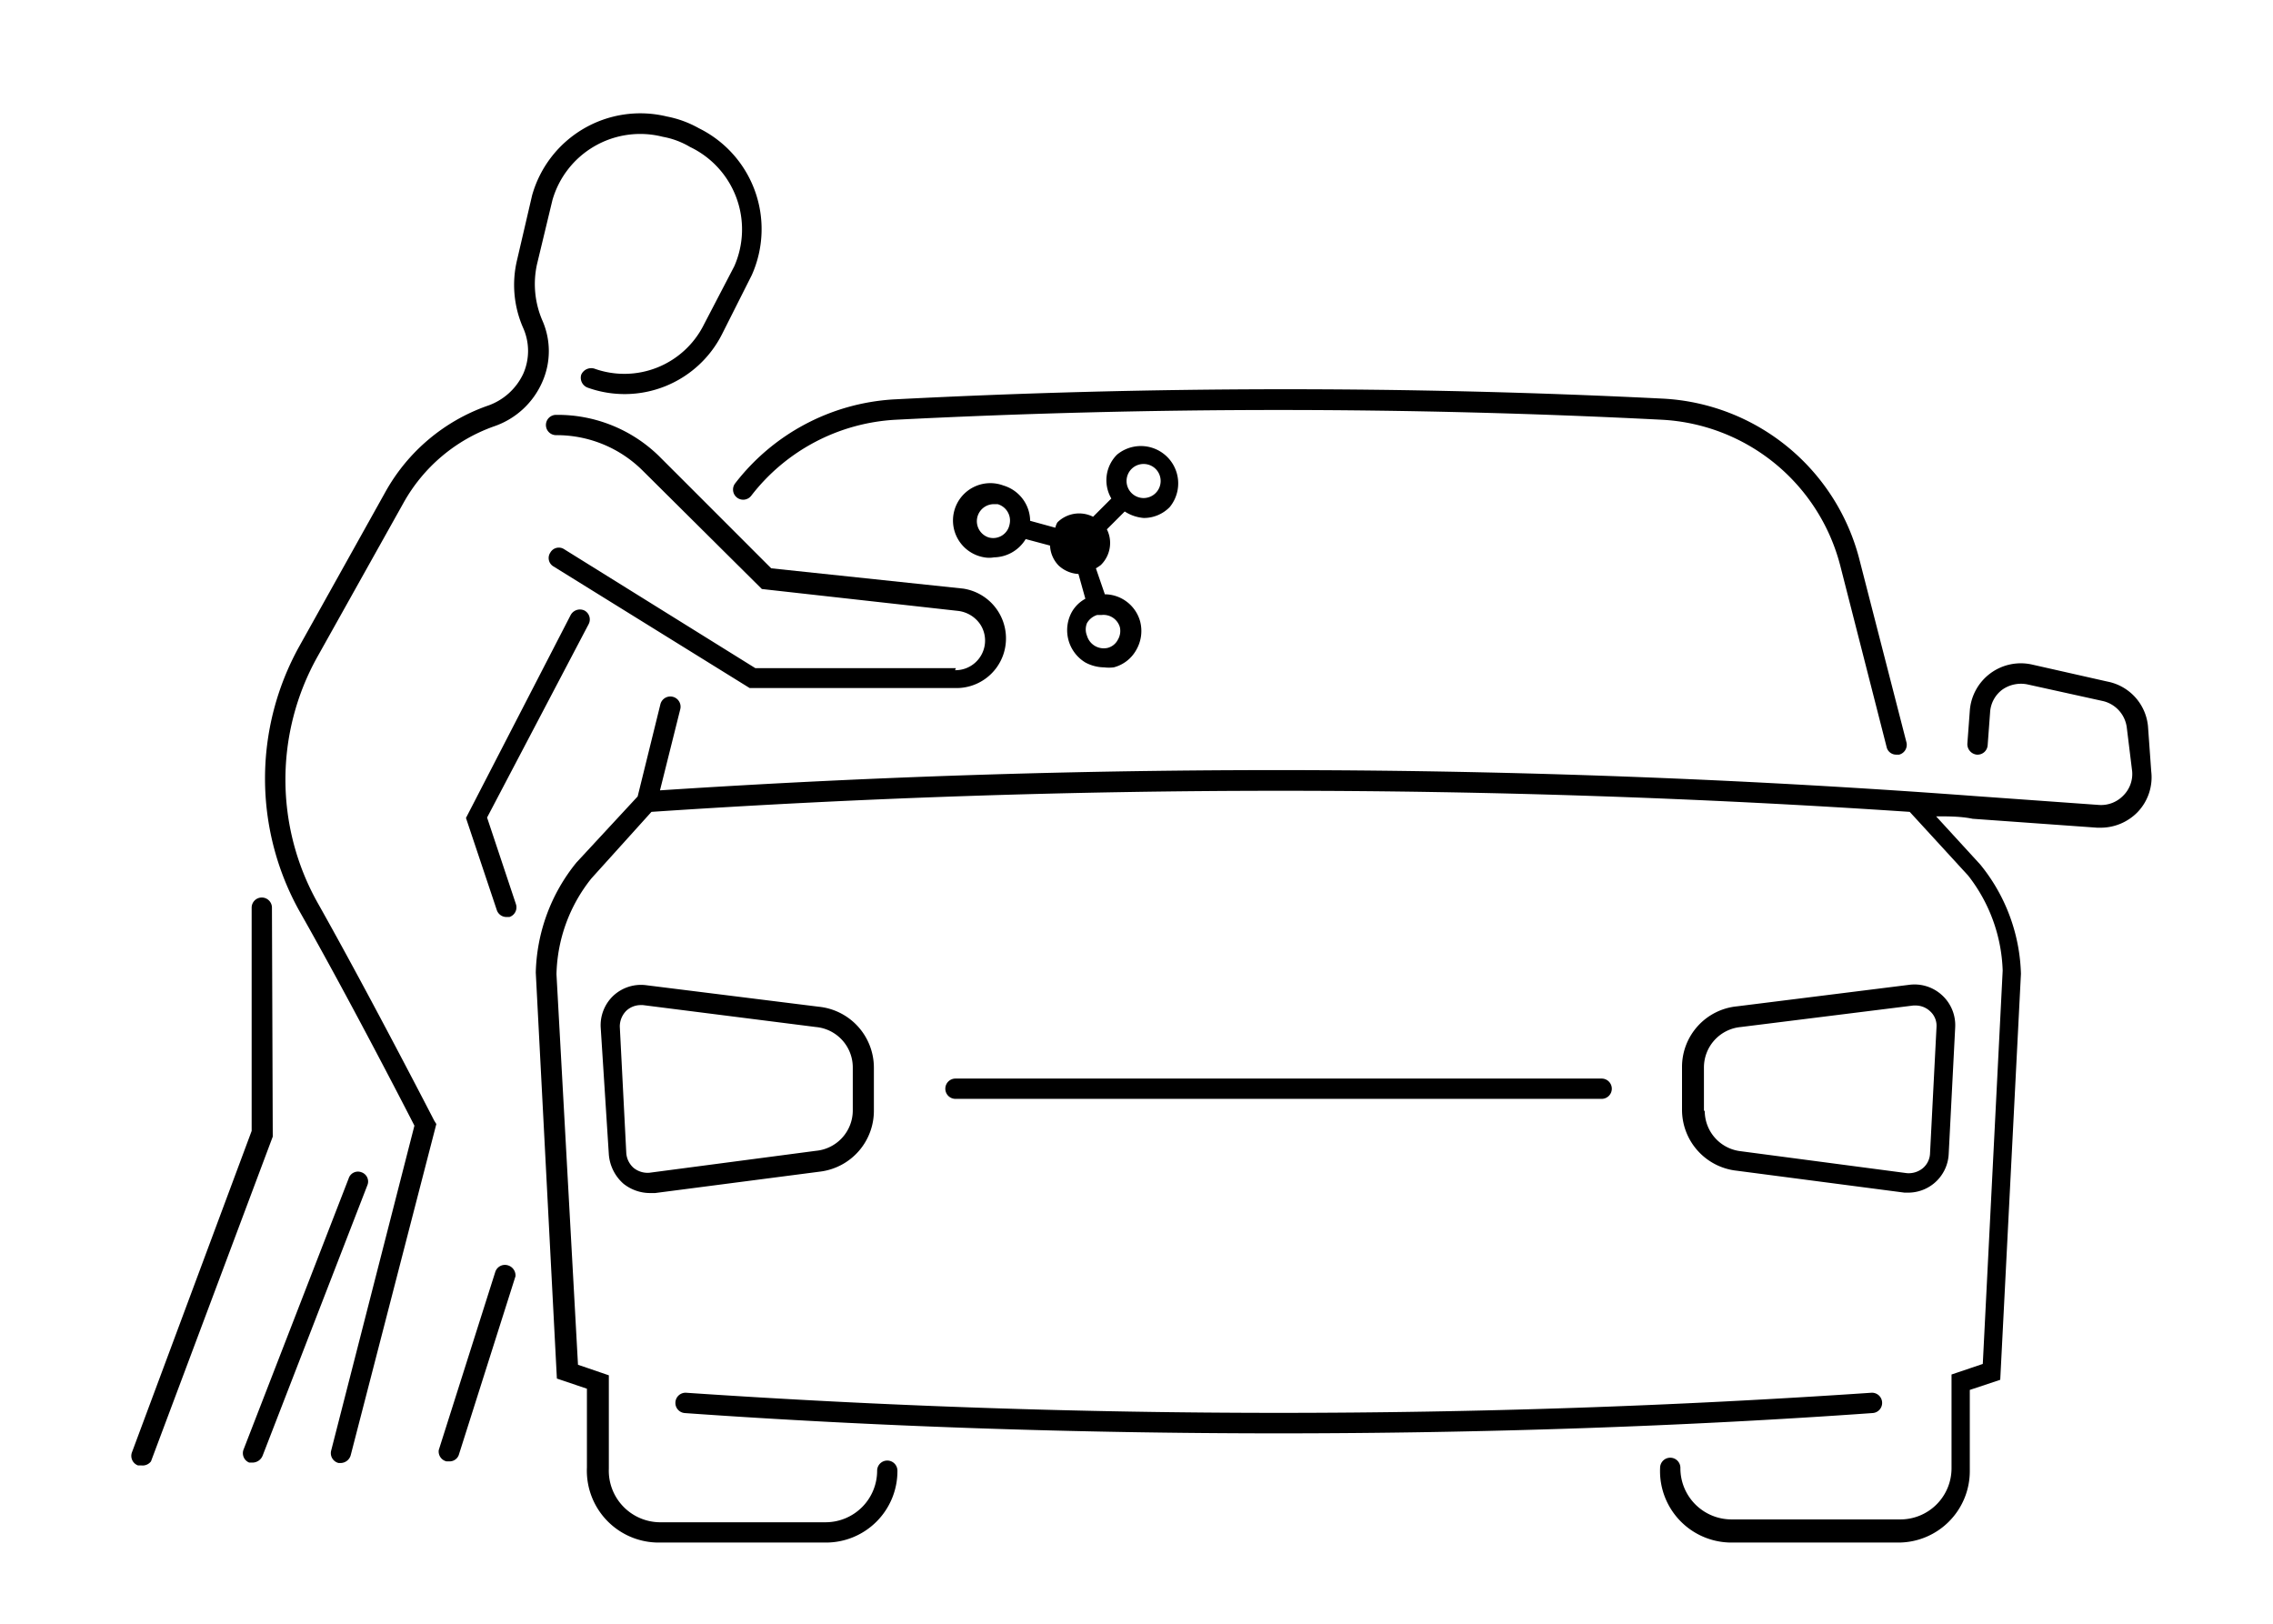
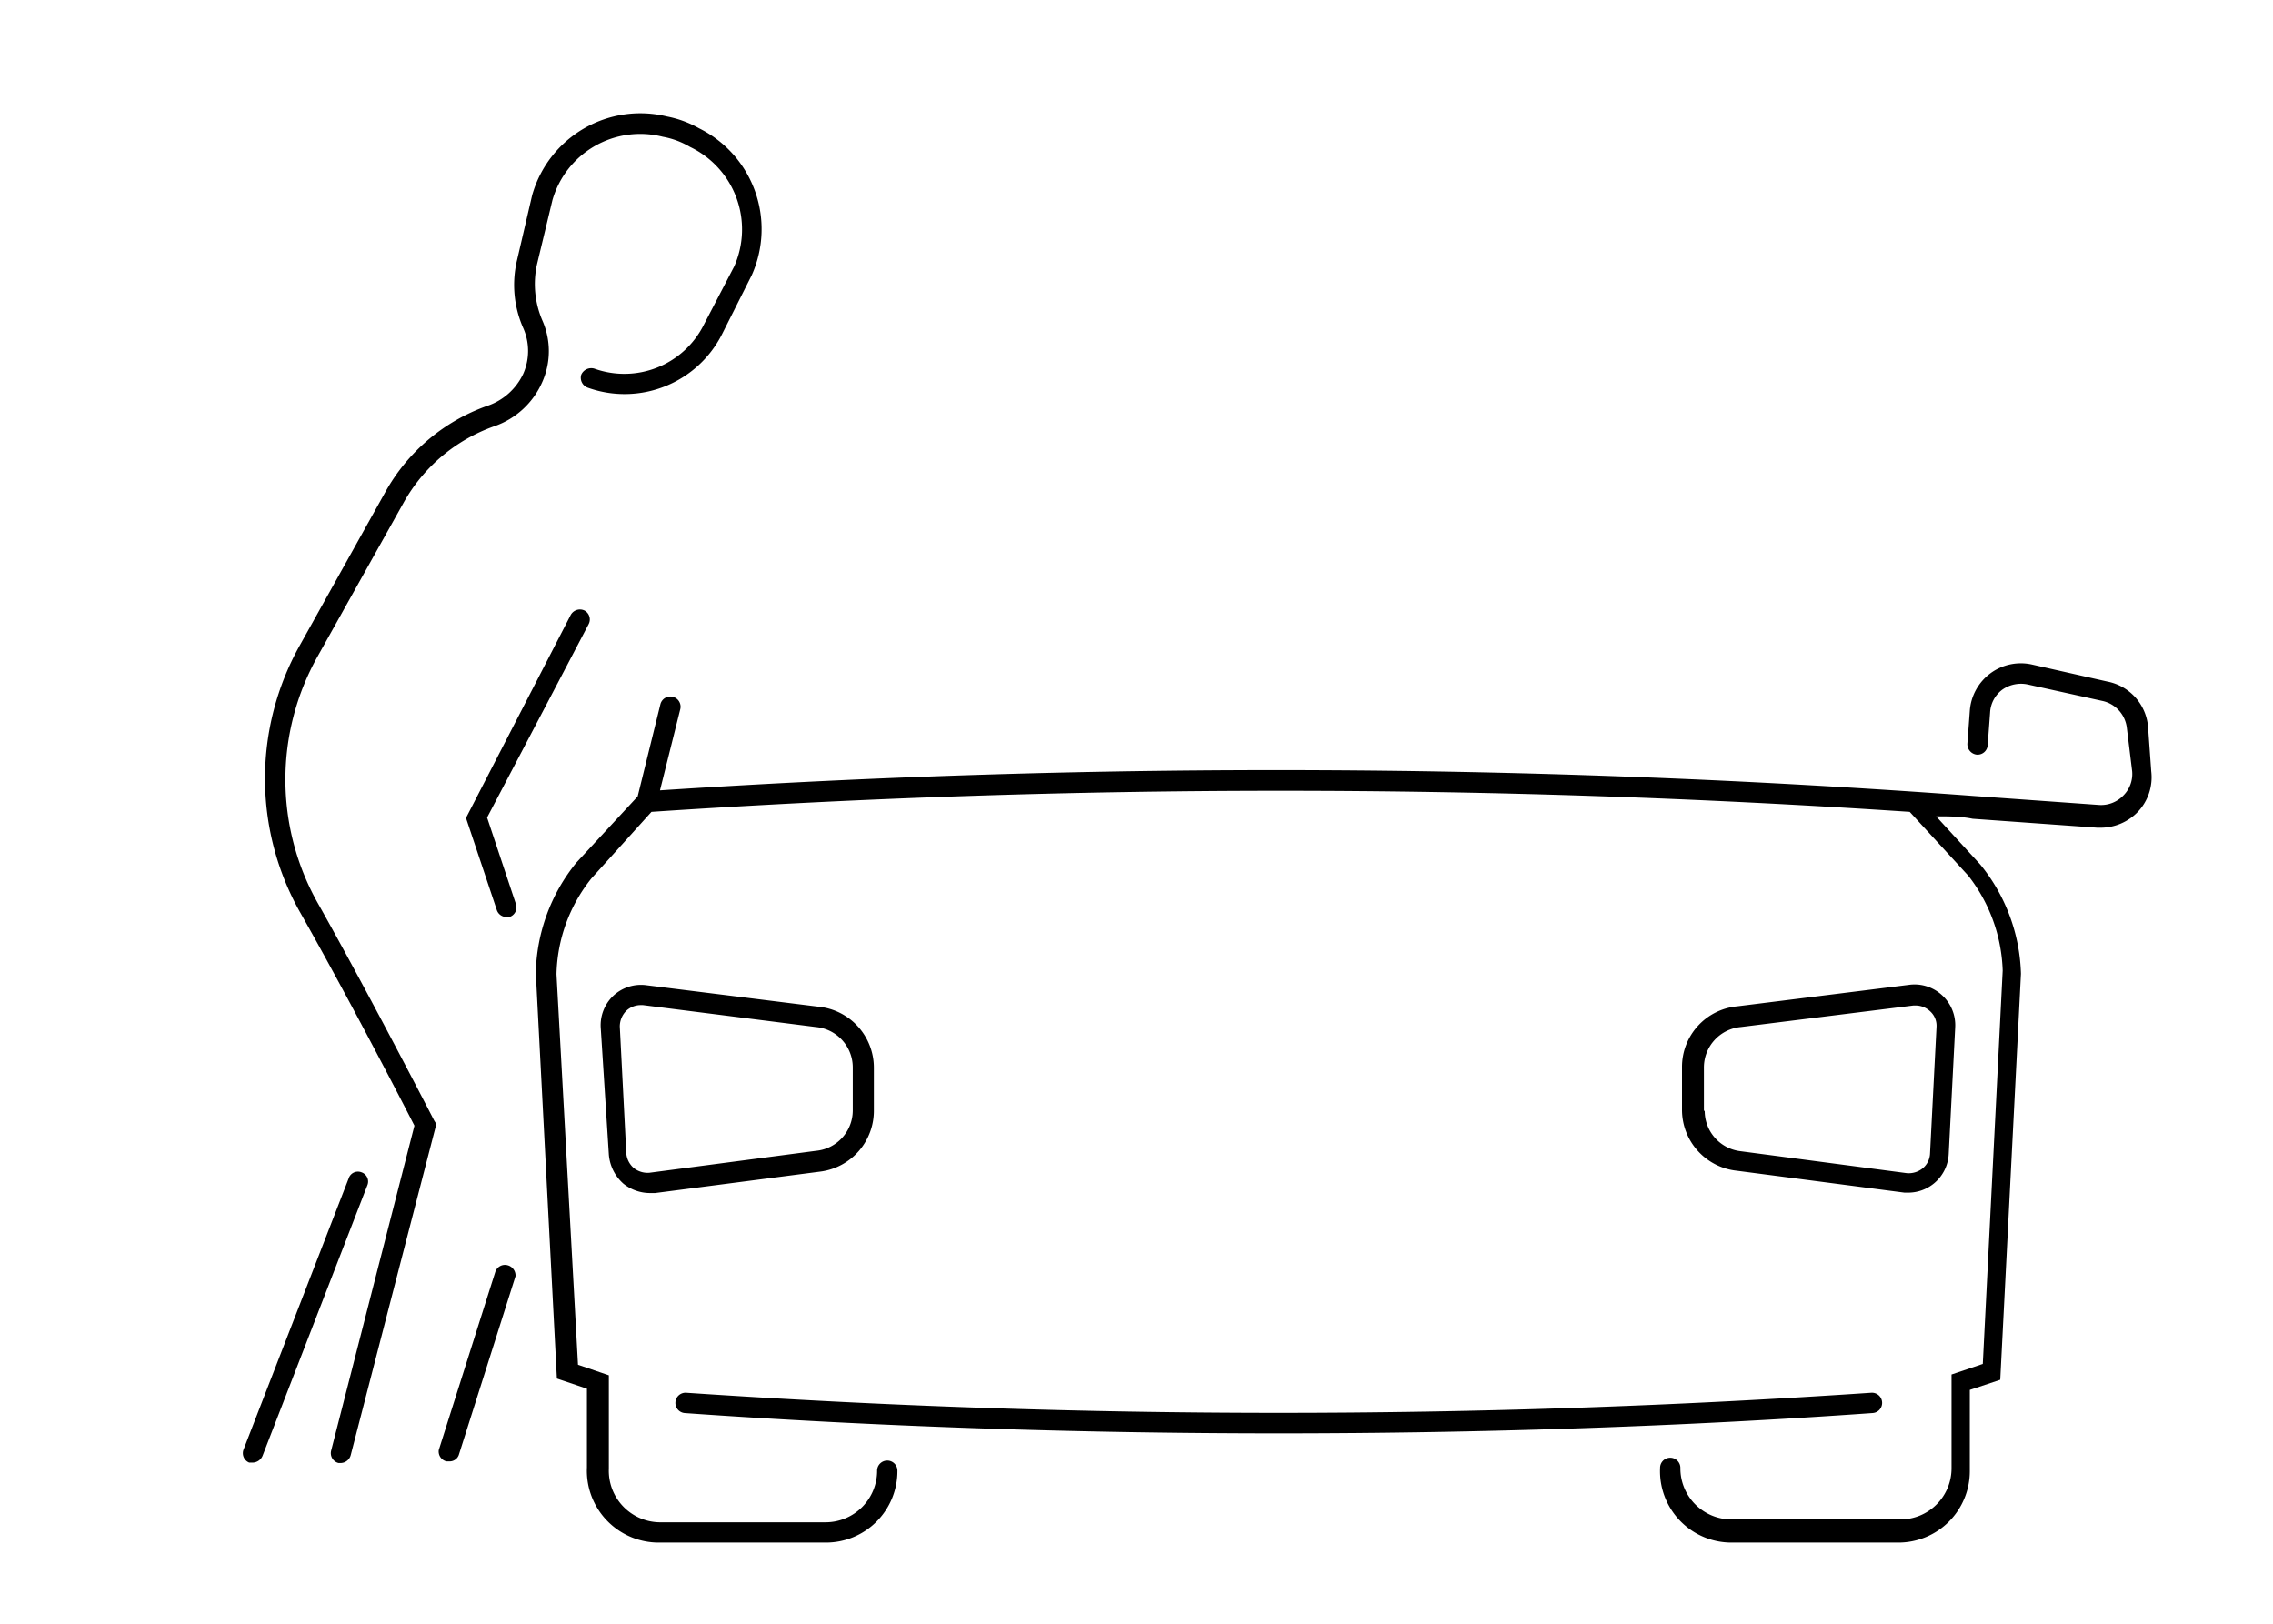
<svg xmlns="http://www.w3.org/2000/svg" viewBox="0 0 56 40">
  <g id="Design">
    <path d="M16.87,34.81c4.65.33,9.64.5,14.63.5s10-.17,14.63-.5a.25.25,0,0,0,.24-.26.25.25,0,0,0-.27-.24,215.41,215.41,0,0,1-29.19,0,.25.25,0,0,0-.27.24A.25.25,0,0,0,16.87,34.81Z" />
    <path d="M52.92,17.89a1.24,1.24,0,0,0-1-1.1l-1.86-.42a1.26,1.26,0,0,0-1.53,1.14l-.06.81a.26.26,0,0,0,.23.27.25.25,0,0,0,.27-.23l.06-.81a.75.75,0,0,1,.3-.56.8.8,0,0,1,.62-.13l1.86.41a.77.77,0,0,1,.59.67L52.53,19a.75.75,0,0,1-.22.6.76.76,0,0,1-.59.23l-3.07-.22h0a231.73,231.73,0,0,0-32.39-.14l.5-2a.25.25,0,0,0-.49-.12l-.56,2.27L14.2,21.25a4.46,4.46,0,0,0-1,2.71l.52,10,.74.25v1.94A1.77,1.77,0,0,0,16.24,38h4.11a1.76,1.76,0,0,0,1.76-1.77.25.25,0,0,0-.5,0,1.27,1.27,0,0,1-1.26,1.27H16.24A1.27,1.27,0,0,1,15,36.18v-2.3l-.76-.26L13.71,24a3.91,3.91,0,0,1,.86-2.36L16.05,20a231.63,231.63,0,0,1,31,0h0l1.44,1.57a4,4,0,0,1,.85,2.34l-.49,9.69-.77.26v2.3a1.26,1.26,0,0,1-1.26,1.27H42.66a1.26,1.26,0,0,1-1.26-1.27.25.25,0,0,0-.5,0A1.76,1.76,0,0,0,42.66,38h4.11a1.76,1.76,0,0,0,1.76-1.77V34.24l.75-.25.51-10a4.45,4.45,0,0,0-1-2.69l-1.09-1.19c.3,0,.61,0,.9.06h0l3.07.22h.09a1.27,1.27,0,0,0,.9-.38A1.24,1.24,0,0,0,53,19Z" />
-     <path d="M18.11,11.91a.25.25,0,0,0,.4.3,4.82,4.82,0,0,1,3.56-1.87,185.58,185.58,0,0,1,18.87,0,4.8,4.8,0,0,1,4.4,3.6l1.14,4.46a.24.24,0,0,0,.24.19h.07a.25.25,0,0,0,.18-.3l-1.15-4.47a5.28,5.28,0,0,0-4.85-4A186.76,186.76,0,0,0,22,9.84,5.33,5.33,0,0,0,18.11,11.91Z" />
    <path d="M21.53,27.35V26.3a1.51,1.51,0,0,0-1.36-1.5l-4.25-.53a1,1,0,0,0-.81.26,1,1,0,0,0-.31.79L15,28.44a1.07,1.07,0,0,0,.36.72,1.05,1.05,0,0,0,.65.23h.13l4.08-.53A1.51,1.51,0,0,0,21.53,27.35ZM16,28.89a.55.55,0,0,1-.39-.12.54.54,0,0,1-.18-.36l-.16-3.12a.55.55,0,0,1,.16-.39.52.52,0,0,1,.35-.14h.06l4.26.54a1,1,0,0,1,.91,1v1.05a1,1,0,0,1-.91,1Z" />
    <path d="M46.92,29.38H47a1,1,0,0,0,.65-.23,1,1,0,0,0,.36-.72l.16-3.12a1,1,0,0,0-.32-.79,1,1,0,0,0-.81-.26l-4.24.53a1.5,1.5,0,0,0-1.36,1.5v1.05a1.51,1.51,0,0,0,1.35,1.5Zm-4.94-2V26.3a1,1,0,0,1,.91-1l4.25-.53h.06a.52.52,0,0,1,.35.14.48.48,0,0,1,.16.39l-.16,3.12a.5.5,0,0,1-.18.36.55.55,0,0,1-.39.12l-4.09-.54h0A1,1,0,0,1,42,27.35Z" />
-     <path d="M39.46,27.07a.25.25,0,0,0,0-.5H23.54a.25.25,0,0,0,0,.5Z" />
    <path d="M8.91,28.88a.24.24,0,0,0-.32.15L6,35.71a.25.25,0,0,0,.14.32l.09,0a.27.27,0,0,0,.24-.17L9.05,29.2A.24.24,0,0,0,8.91,28.88Z" />
    <path d="M12.51,31.17a.25.25,0,0,0-.31.17l-1.39,4.38A.25.25,0,0,0,11,36l.08,0a.24.24,0,0,0,.23-.18l1.39-4.38A.26.26,0,0,0,12.51,31.17Z" />
    <path d="M7.82,22.23a6.2,6.2,0,0,1,0-6.05l2.12-3.79a4.13,4.13,0,0,1,2.24-1.89,2,2,0,0,0,1.18-1.09,1.87,1.87,0,0,0,0-1.52,2.27,2.27,0,0,1-.13-1.38l.38-1.58a2.25,2.25,0,0,1,2.72-1.56,2,2,0,0,1,.67.25,2.25,2.25,0,0,1,1.09,2.94L17.34,8a2.19,2.19,0,0,1-2.7,1.08.27.27,0,0,0-.32.15.26.26,0,0,0,.16.32,2.69,2.69,0,0,0,3.31-1.32l.73-1.45a2.77,2.77,0,0,0-1.3-3.62,2.6,2.6,0,0,0-.79-.29,2.77,2.77,0,0,0-3.32,1.94L12.74,6.4a2.63,2.63,0,0,0,.15,1.68,1.39,1.39,0,0,1,0,1.13A1.51,1.51,0,0,1,12,10a4.64,4.64,0,0,0-2.5,2.11l-2.12,3.8a6.71,6.71,0,0,0,0,6.54c1.17,2.06,2.57,4.77,2.83,5.28l-2.05,8a.25.25,0,0,0,.18.31H8.4a.26.26,0,0,0,.24-.19l2.11-8.16-.05-.08S9.11,24.52,7.82,22.23Z" />
    <path d="M14.5,15.38a.25.25,0,0,0-.1-.34.26.26,0,0,0-.34.11l-2.58,5,.76,2.27a.25.25,0,0,0,.23.17h.08a.25.25,0,0,0,.16-.32L12,20.14Z" />
-     <path d="M6.7,22.36a.25.25,0,0,0-.5,0v5.5L3.25,35.78a.25.25,0,0,0,.15.32l.08,0A.26.26,0,0,0,3.72,36l3-8Z" />
-     <path d="M28.18,12.76a.89.89,0,0,0,.64-.27h0a.92.92,0,0,0-1.3-1.29.89.89,0,0,0-.14,1.08l-.45.45a.76.76,0,0,0-.88.14A.47.47,0,0,0,26,13l-.62-.17a.92.92,0,0,0-.66-.87h0a.92.92,0,1,0-.47,1.77.67.67,0,0,0,.24,0,.93.93,0,0,0,.78-.45l.6.16a.75.75,0,0,0,.21.49.78.78,0,0,0,.49.21l.17.61a.85.85,0,0,0-.33.32.93.93,0,0,0,.33,1.25,1,1,0,0,0,.46.12,1,1,0,0,0,.24,0A.89.89,0,0,0,28,16a.93.93,0,0,0,.09-.69.91.91,0,0,0-.87-.67L27,14a1.25,1.25,0,0,0,.12-.08.76.76,0,0,0,.23-.55.73.73,0,0,0-.08-.33l.44-.44A1,1,0,0,0,28.18,12.76Zm-.3-1.21a.42.42,0,0,1,.3-.12.42.42,0,0,1,.29.12.42.42,0,1,1-.59,0Zm-3.52,1.69a.42.42,0,0,1,.11-.82l.11,0a.42.42,0,0,1,.29.51h0A.41.41,0,0,1,24.36,13.24Zm3.23,2.21a.42.42,0,0,1-.05.31.39.39,0,0,1-.25.2.43.43,0,0,1-.51-.3.41.41,0,0,1,0-.31.44.44,0,0,1,.25-.2h.11A.42.42,0,0,1,27.59,15.45Z" />
-     <path d="M23.55,16.46H18.61L13.9,13.53a.24.24,0,0,0-.34.08.24.24,0,0,0,.07.34l4.84,3h5.08a1.22,1.22,0,0,0,1.18-.86,1.24,1.24,0,0,0-1-1.59L19,14l-2.78-2.78a3.57,3.57,0,0,0-2.52-1,.25.25,0,0,0-.25.25.25.25,0,0,0,.25.25,3,3,0,0,1,2.16.9l2.91,2.89,4.84.54a.77.77,0,0,1,.54.33.73.73,0,0,1-.62,1.13Z" />
  </g>
</svg>